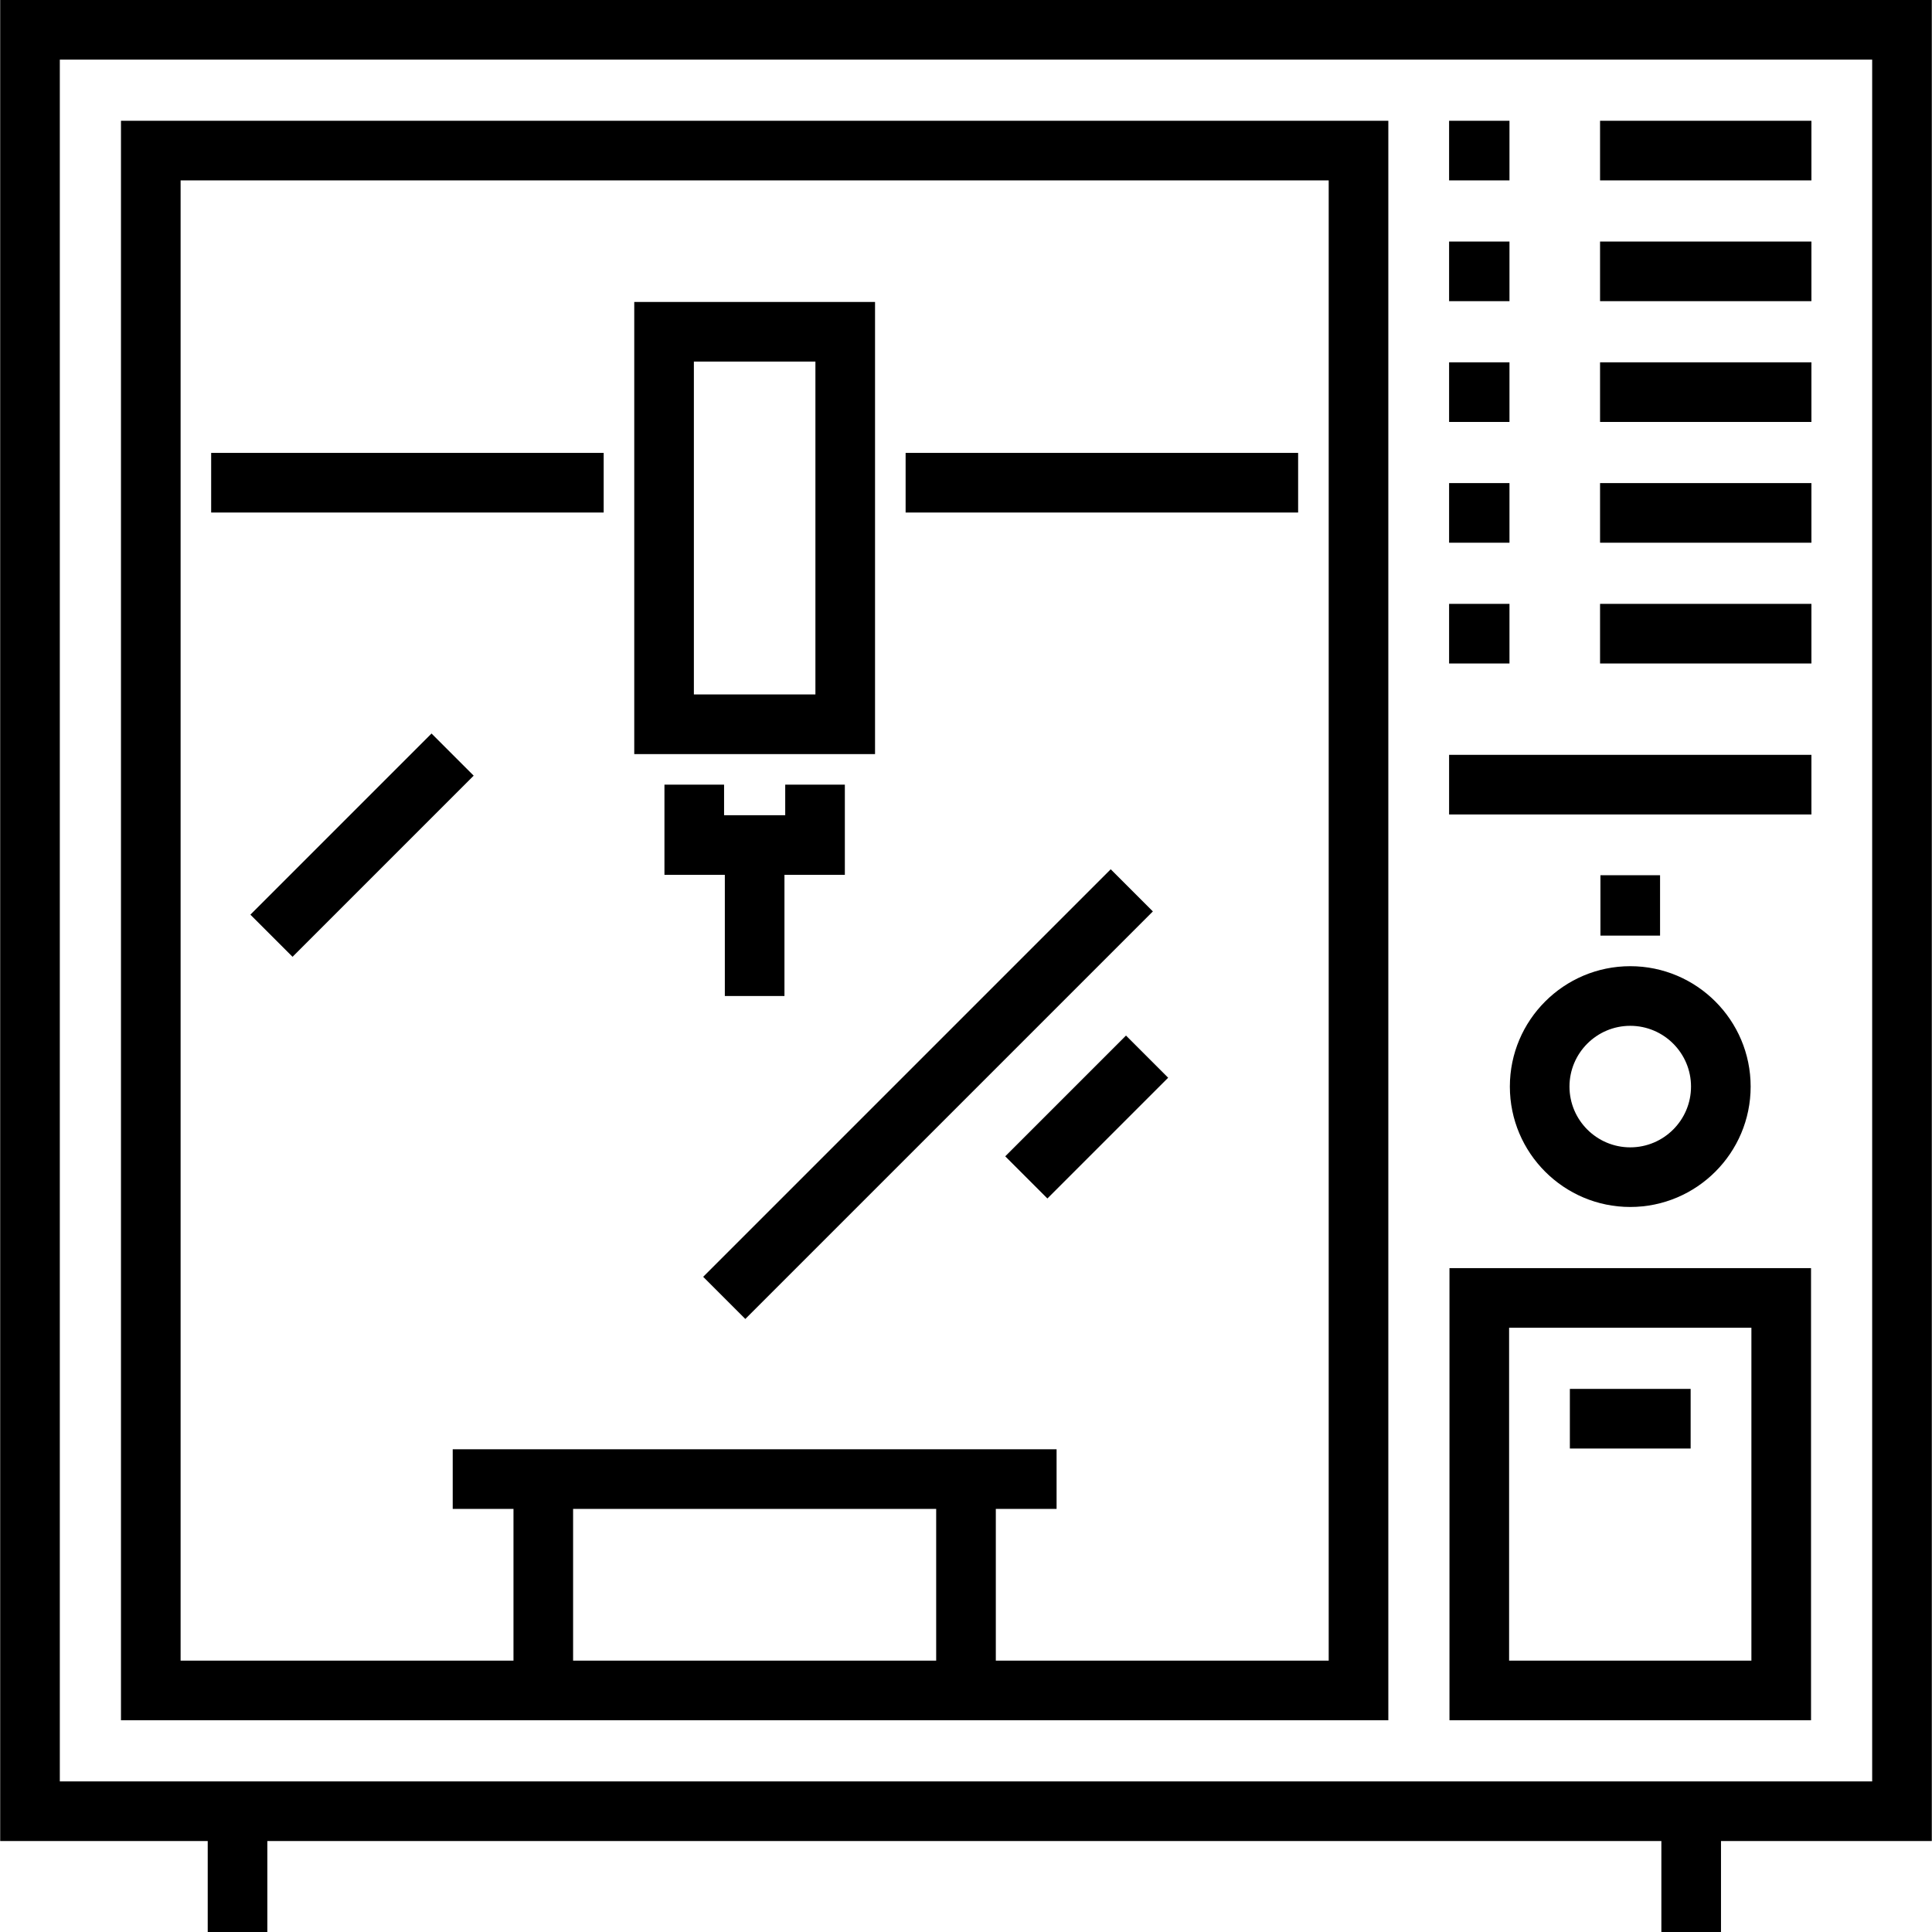
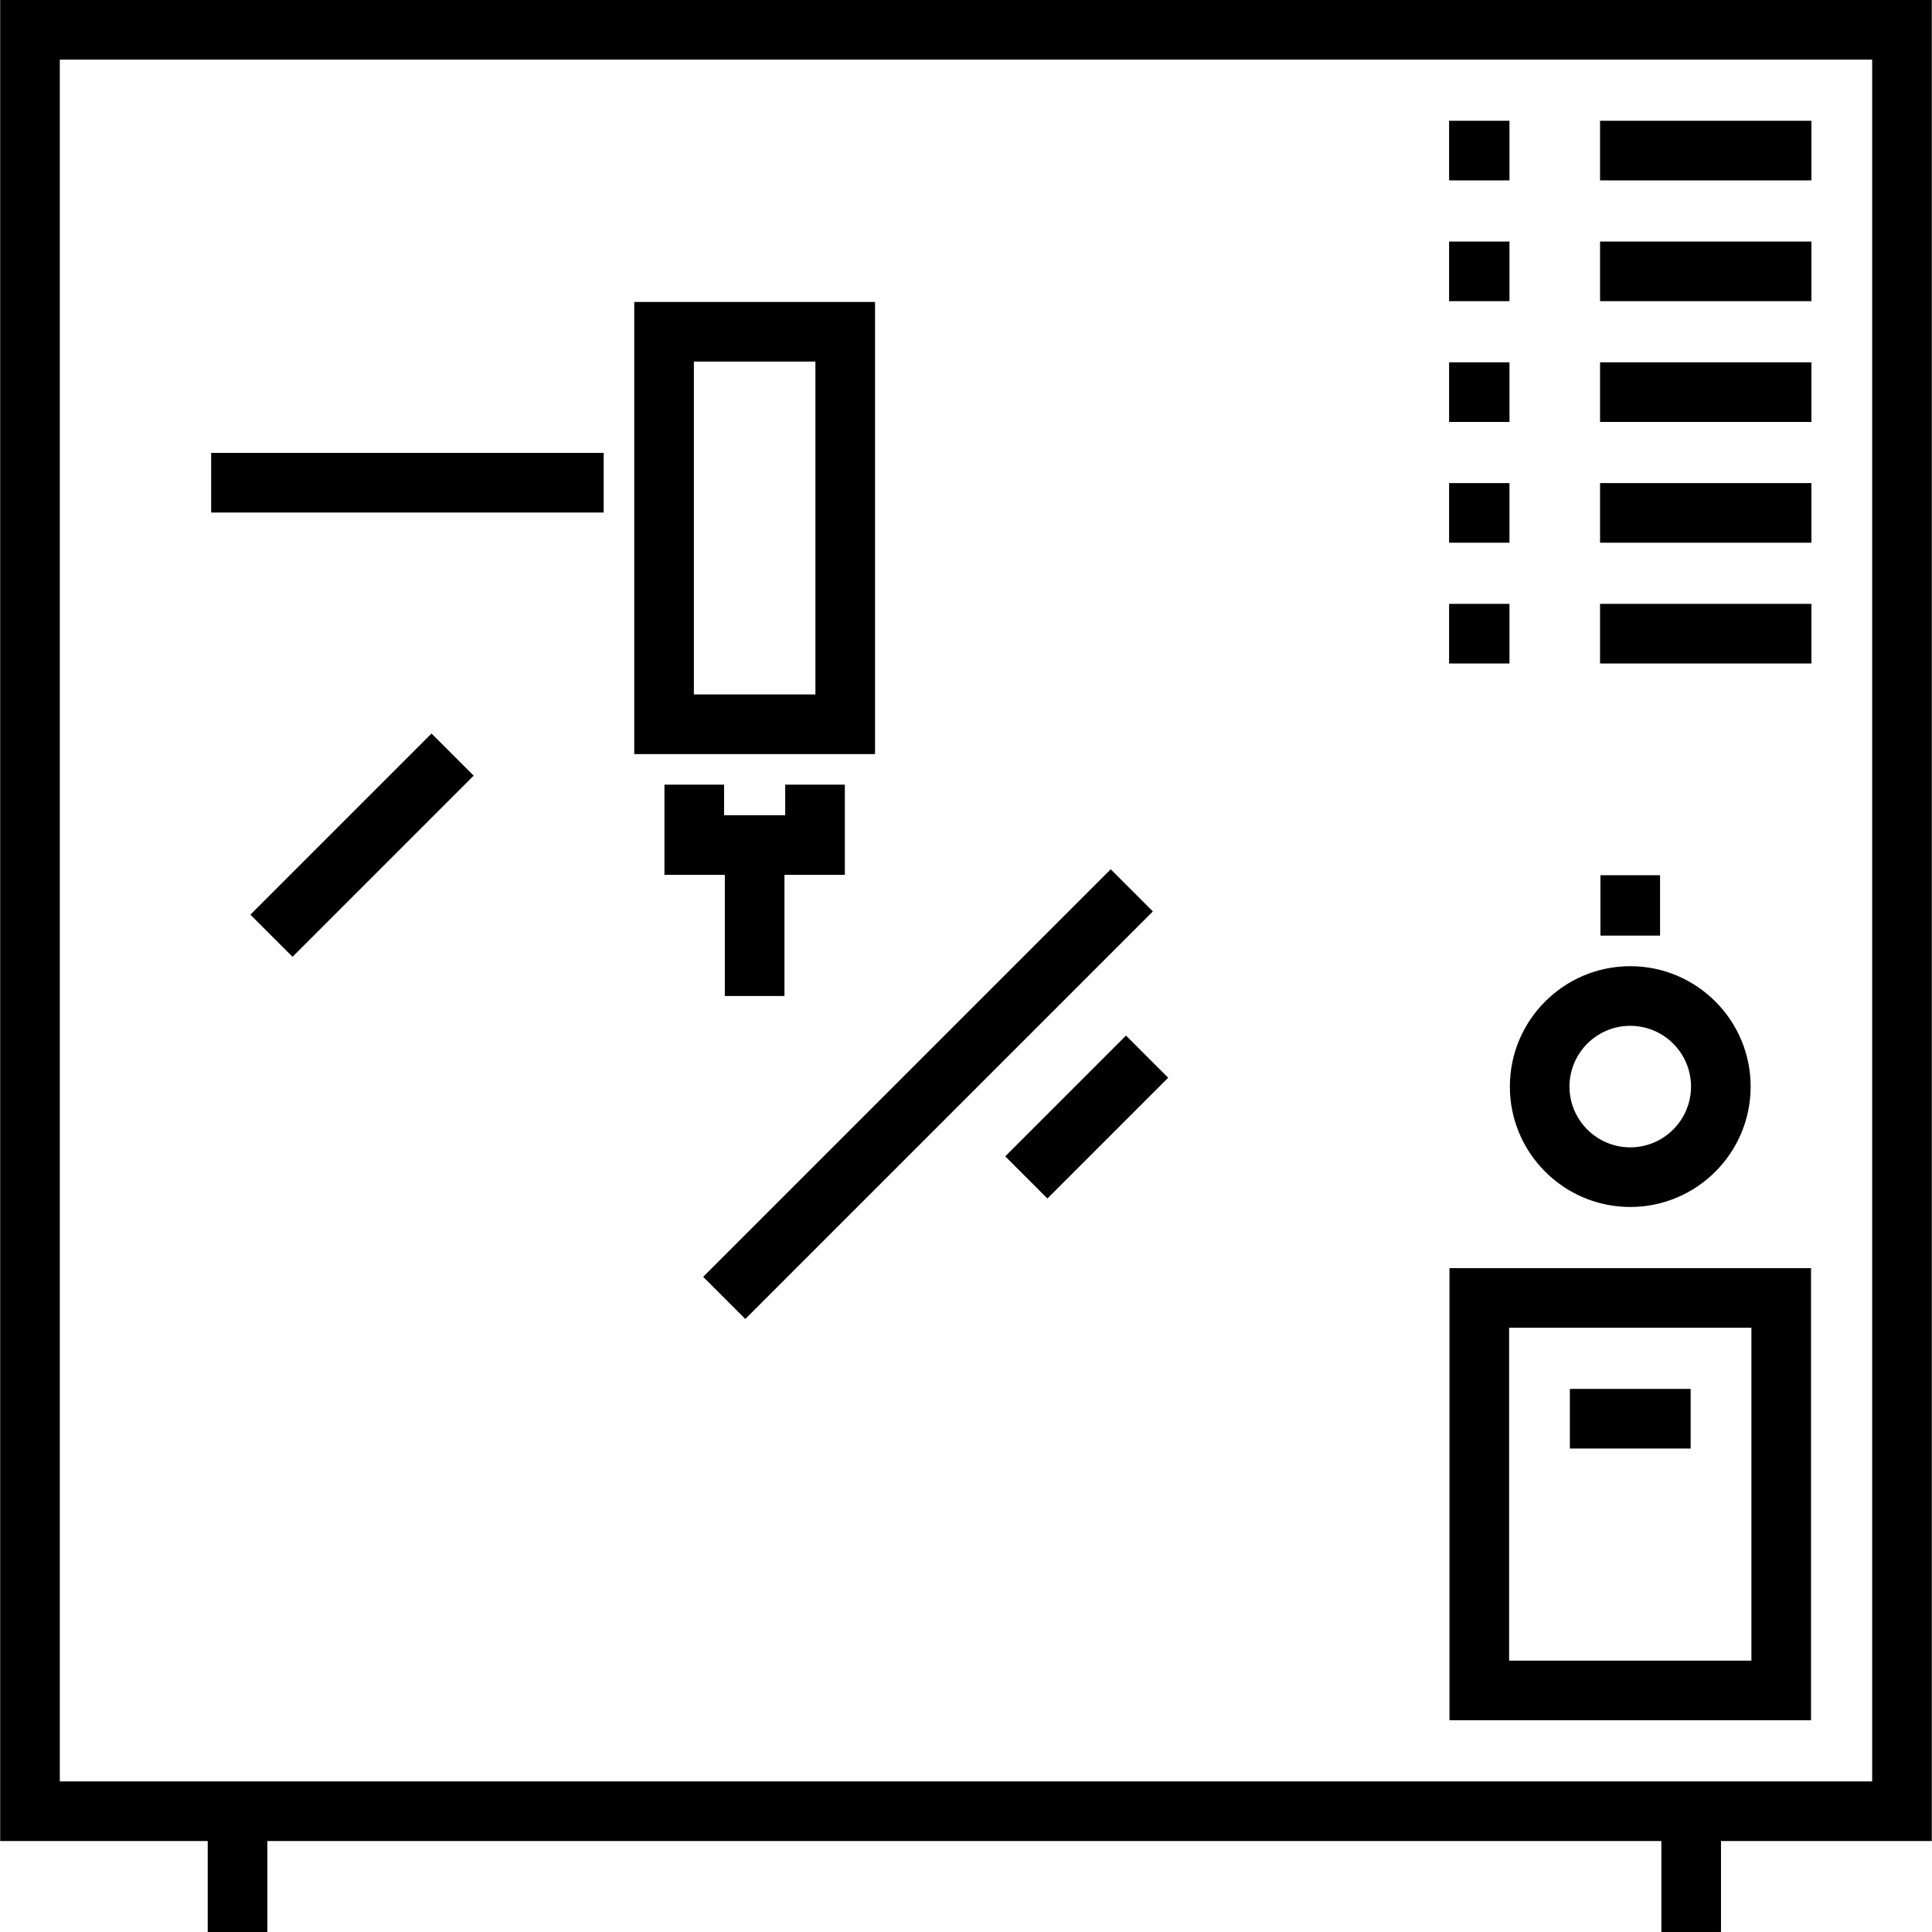
<svg xmlns="http://www.w3.org/2000/svg" fill="#000000" version="1.1" id="Layer_1" viewBox="0 0 301.334 301.334" xml:space="preserve">
  <g>
    <g>
      <g>
        <path d="M0.03,0v287.146h32.368v14.187h9.3v-14.187h217.425v14.187h9.3v-14.187h32.88V0H0.03z M292.004,277.846H9.33V9.3h282.673     V277.846z" />
-         <path d="M216.538,18.837L216.538,18.837H18.868v249.472h197.67V18.837z M146.016,259.009h-56.63v-23.665h56.63V259.009z      M207.238,259.009L207.238,259.009h-51.921v-23.665h9.478v-9.3H70.61v9.3h9.478v23.665h-51.92V28.137h179.07V259.009z" />
        <rect x="226.015" y="18.837" width="9.418" height="9.3" />
        <rect x="226.015" y="37.674" width="9.418" height="9.3" />
        <rect x="226.015" y="56.511" width="9.418" height="9.3" />
        <rect x="226.015" y="75.348" width="9.418" height="9.3" />
        <rect x="226.015" y="94.185" width="9.418" height="9.3" />
-         <rect x="226.015" y="117.732" width="56.511" height="9.3" />
        <path d="M235.493,169.474c0,10.354,8.423,18.778,18.778,18.778c10.355,0,18.778-8.424,18.778-18.778     c0-10.354-8.424-18.777-18.778-18.777C243.917,150.697,235.493,159.12,235.493,169.474z M254.27,159.997     c5.226,0,9.478,4.251,9.478,9.477c0,5.227-4.252,9.478-9.478,9.478c-5.226,0-9.478-4.251-9.478-9.478     C244.793,164.248,249.044,159.997,254.27,159.997z" />
        <rect x="249.62" y="136.509" width="9.3" height="9.418" />
        <path d="M226.074,268.309h56.393v-70.52h-56.393V268.309z M235.374,207.089h37.793v51.92h-37.793V207.089z" />
        <rect x="244.852" y="216.626" width="18.837" height="9.3" />
        <rect x="249.561" y="18.837" width="32.965" height="9.3" />
        <rect x="249.561" y="37.674" width="32.965" height="9.3" />
        <rect x="249.561" y="56.511" width="32.965" height="9.3" />
        <rect x="249.561" y="75.348" width="32.965" height="9.3" />
        <rect x="249.561" y="94.185" width="32.965" height="9.3" />
        <rect x="32.935" y="70.639" width="61.221" height="9.3" />
-         <rect x="141.249" y="70.639" width="61.22" height="9.3" />
-         <path d="M136.48,47.093H98.924v70.52h37.556V47.093z M127.18,108.313h-18.956v-51.92h18.956V108.313z" />
+         <path d="M136.48,47.093H98.924v70.52h37.556z M127.18,108.313h-18.956v-51.92h18.956V108.313z" />
        <polygon points="103.634,122.382 103.634,136.45 113.052,136.45 113.052,155.347 122.352,155.347 122.352,136.45 131.771,136.45      131.771,122.382 122.471,122.382 122.471,127.15 112.934,127.15 112.934,122.382    " />
        <rect x="99.824" y="166.002" transform="matrix(0.707 -0.707 0.707 0.707 -78.265 152.356)" width="89.908" height="9.3" />
        <rect x="164.842" y="160.865" transform="matrix(-0.707 -0.707 0.707 -0.707 166.174 417.202)" width="9.301" height="26.639" />
        <rect x="51.825" y="111.82" transform="matrix(-0.707 -0.707 0.707 -0.707 3.213 264.93)" width="9.3" height="39.959" />
      </g>
    </g>
  </g>
</svg>